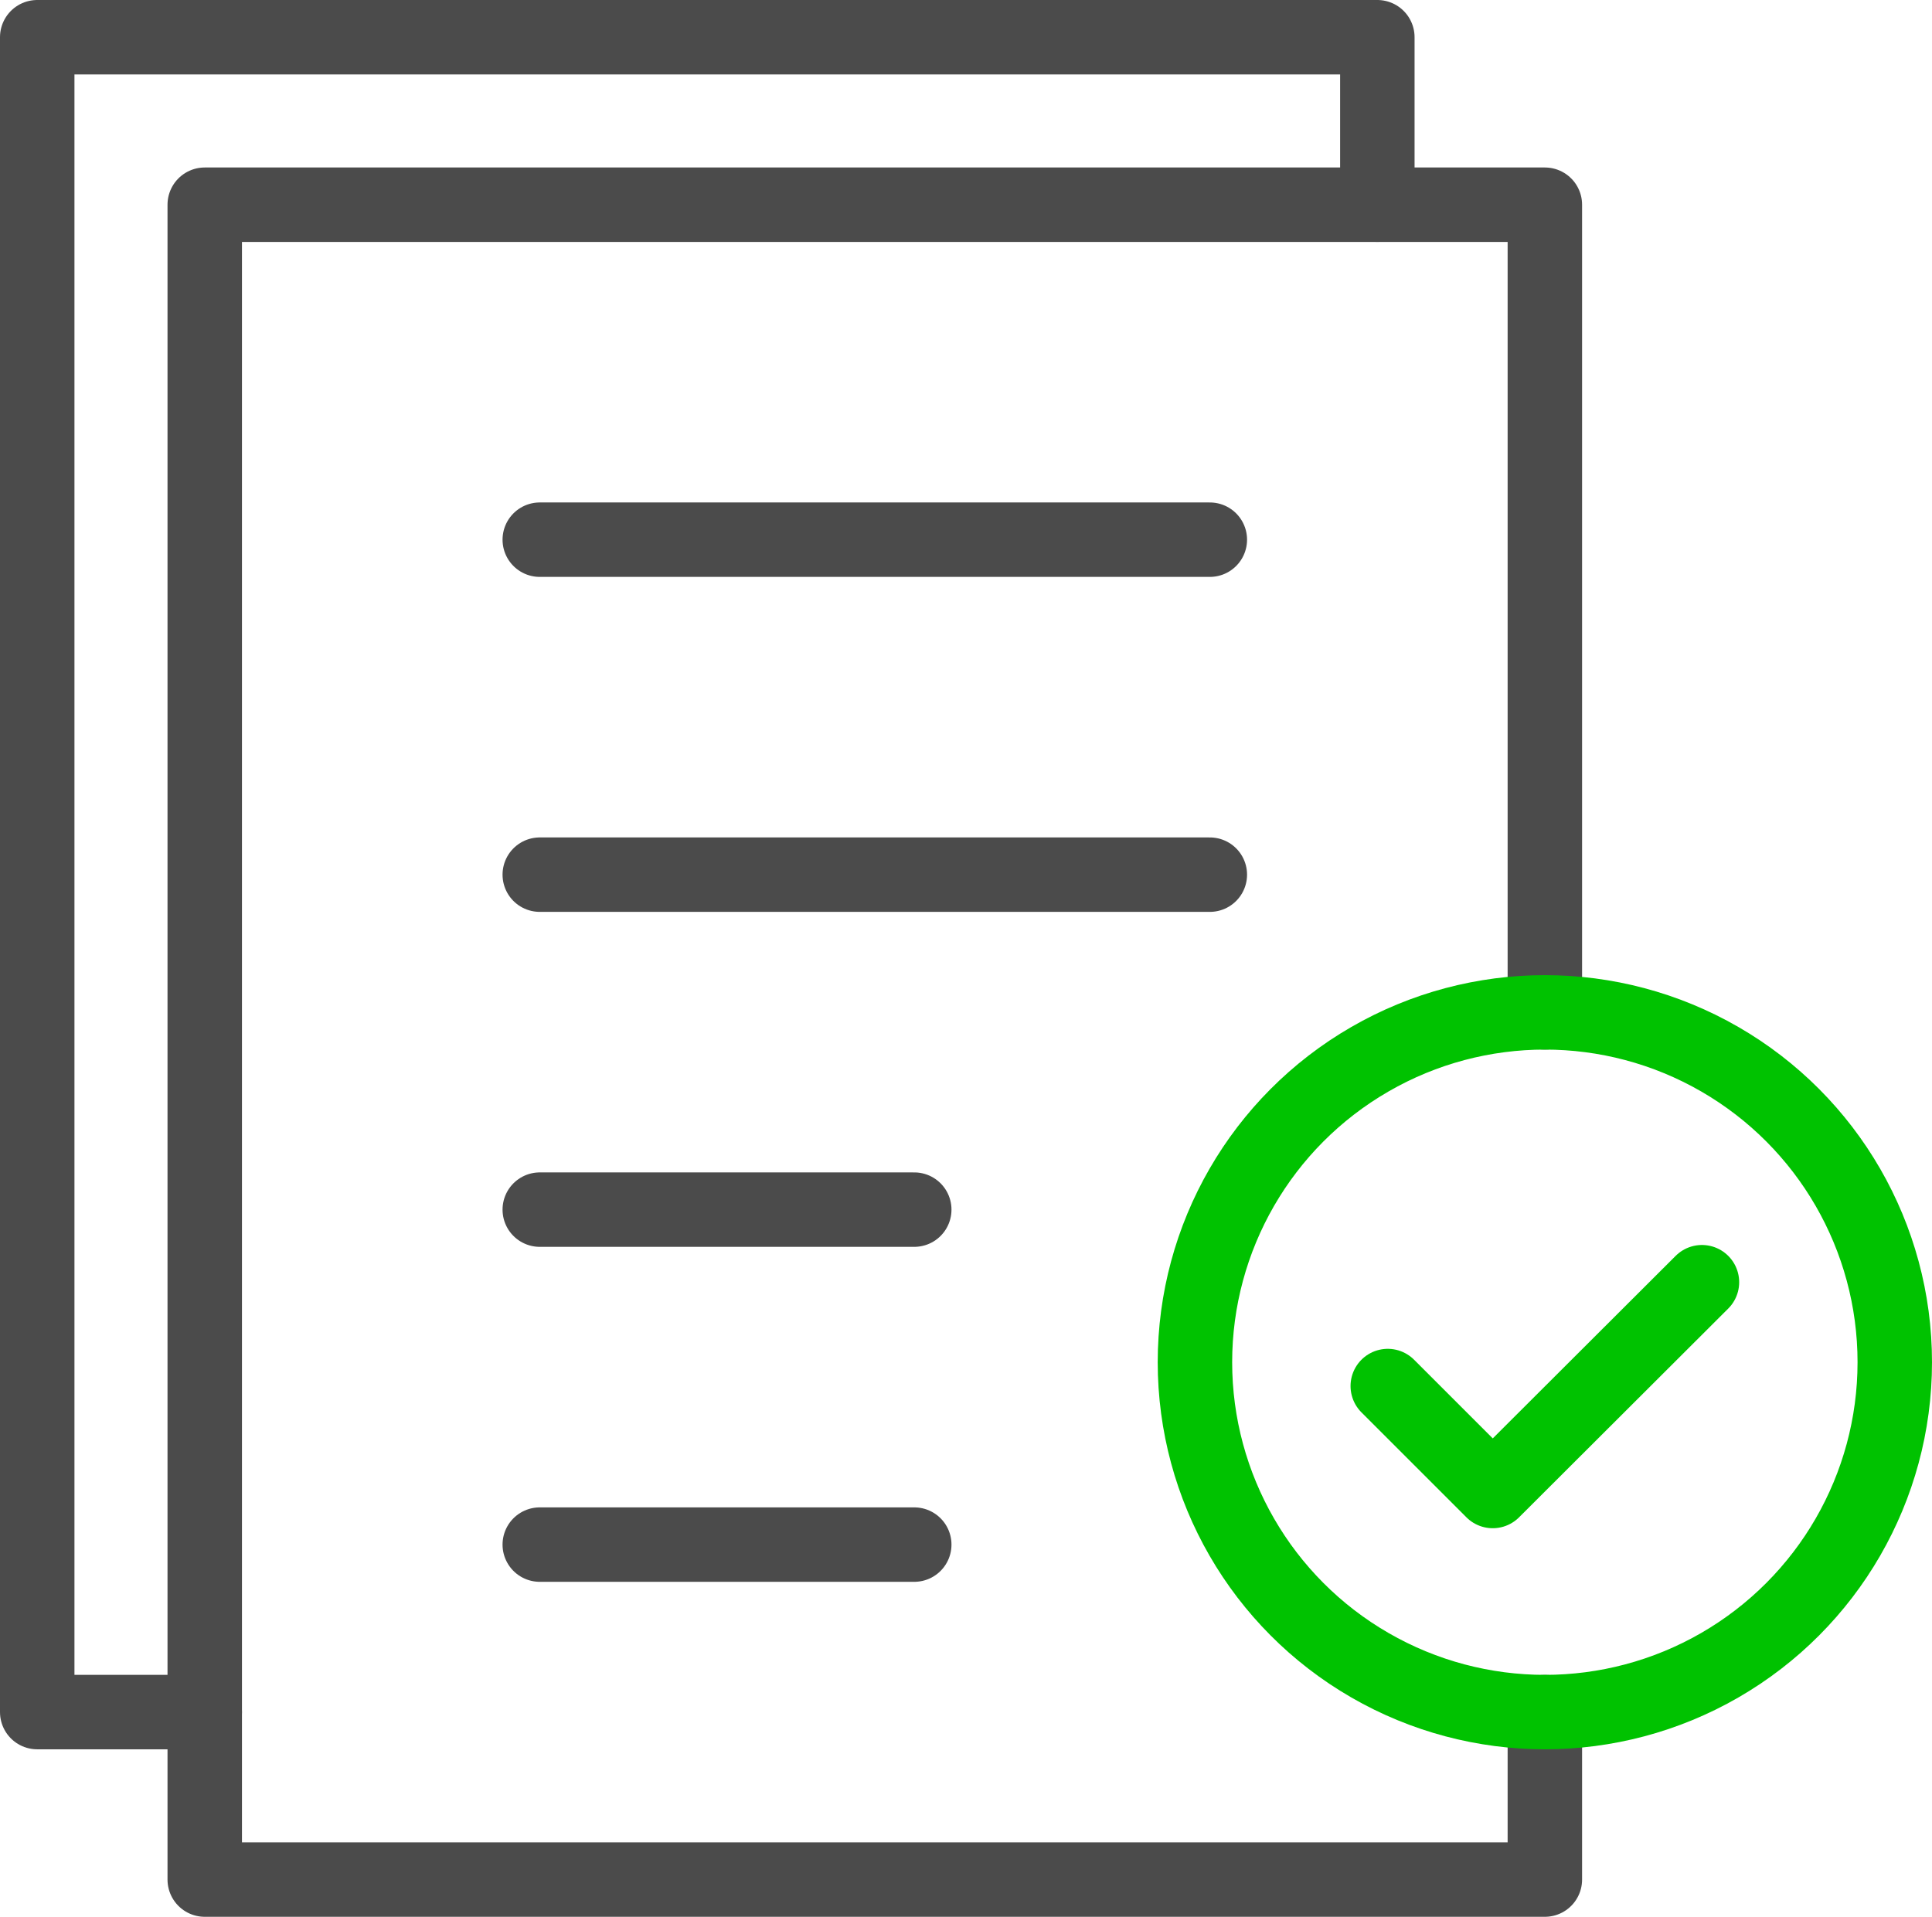
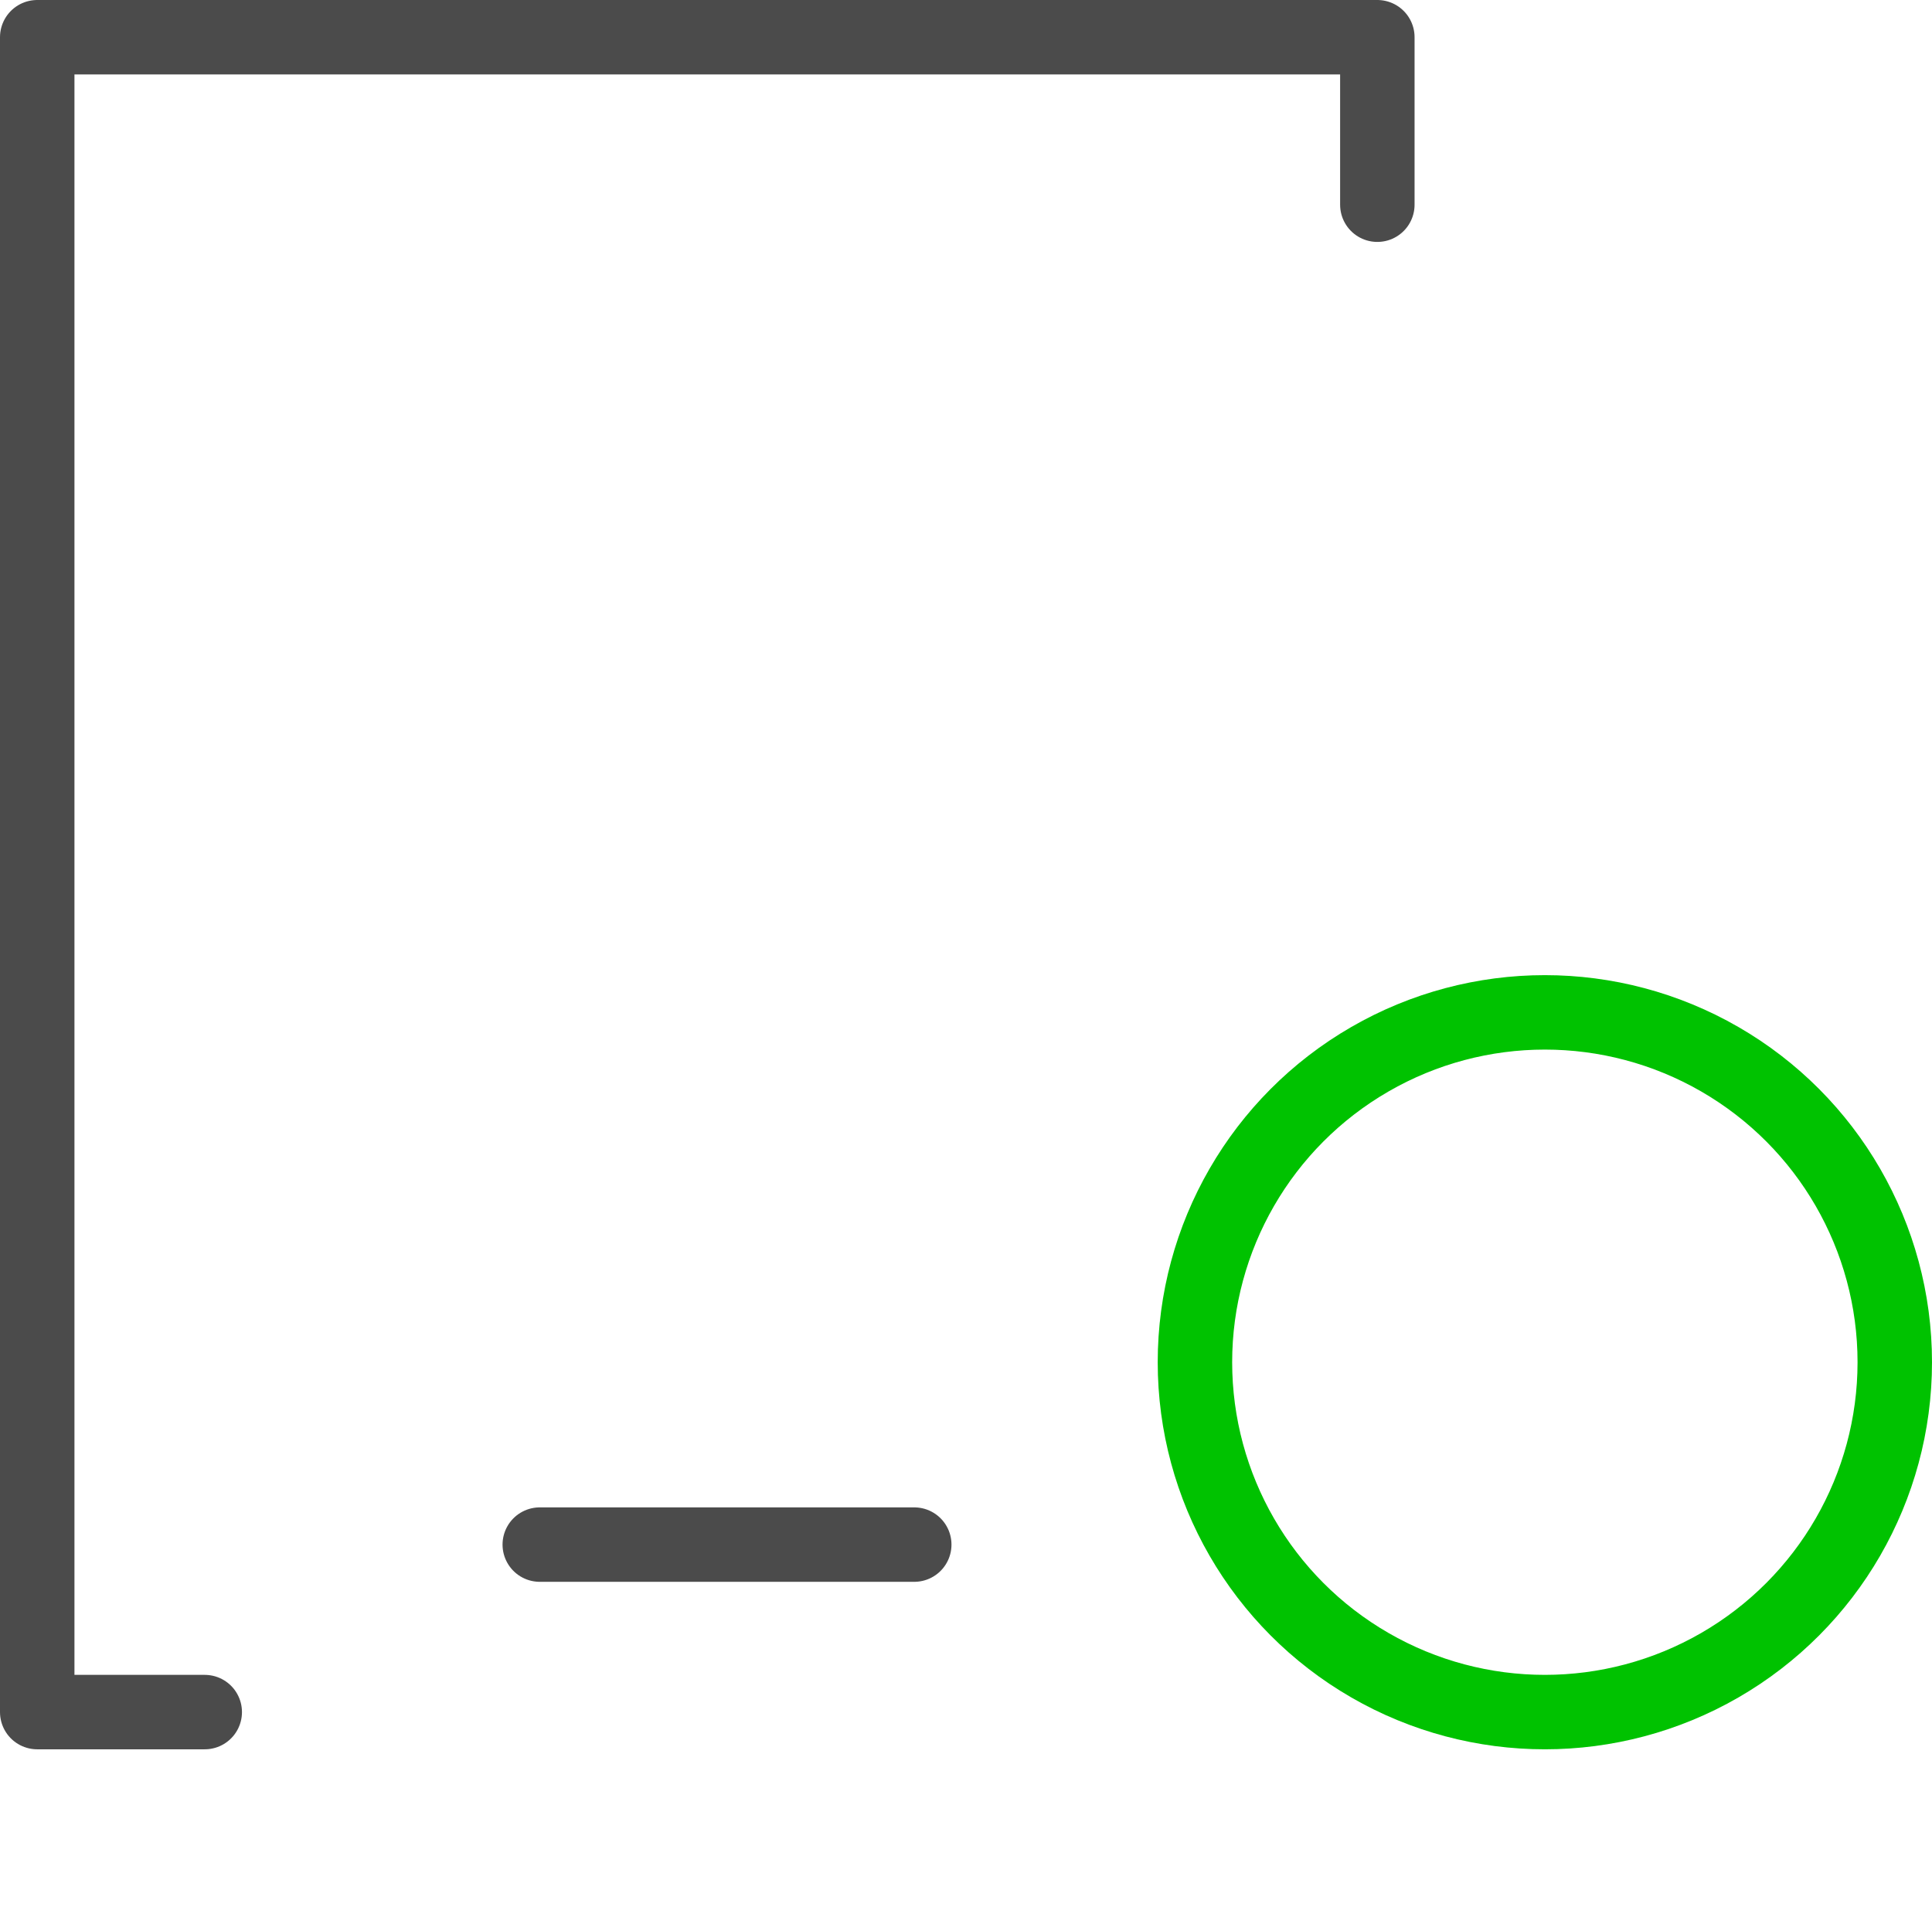
<svg xmlns="http://www.w3.org/2000/svg" id="Layer_2" viewBox="0 0 51.9 51.5">
  <g id="Layer_1-2">
    <polyline points="5.5 46 1 46 1 1 37 1 37 5.5" fill="none" fill-rule="evenodd" stroke="#4b4b4b" stroke-linecap="round" stroke-linejoin="round" stroke-width="2" />
-     <polyline points="41.5 46 41.5 50.5 5.5 50.5 5.5 5.5 41.5 5.5 41.5 27.2" fill="none" fill-rule="evenodd" stroke="#4b4b4b" stroke-linecap="round" stroke-linejoin="round" stroke-width="2" />
    <circle cx="41.5" cy="36.6" r="9.4" fill="none" stroke="#00c200" stroke-linecap="round" stroke-linejoin="round" stroke-width="2" />
-     <polyline points="45.72 34.45 40.1 40.06 37.28 37.24" fill="none" fill-rule="evenodd" stroke="#00c200" stroke-linecap="round" stroke-linejoin="round" stroke-width="2" />
-     <line x1="14.5" y1="14.5" x2="32.5" y2="14.5" fill="none" stroke="#4b4b4b" stroke-linecap="round" stroke-linejoin="round" stroke-width="2" />
-     <line x1="14.5" y1="23.5" x2="32.5" y2="23.5" fill="none" stroke="#4b4b4b" stroke-linecap="round" stroke-linejoin="round" stroke-width="2" />
-     <line x1="14.5" y1="32.5" x2="24.56" y2="32.5" fill="none" stroke="#4b4b4b" stroke-linecap="round" stroke-linejoin="round" stroke-width="2" />
    <line x1="14.5" y1="41.5" x2="24.56" y2="41.5" fill="none" stroke="#4b4b4b" stroke-linecap="round" stroke-linejoin="round" stroke-width="2" />
  </g>
</svg>